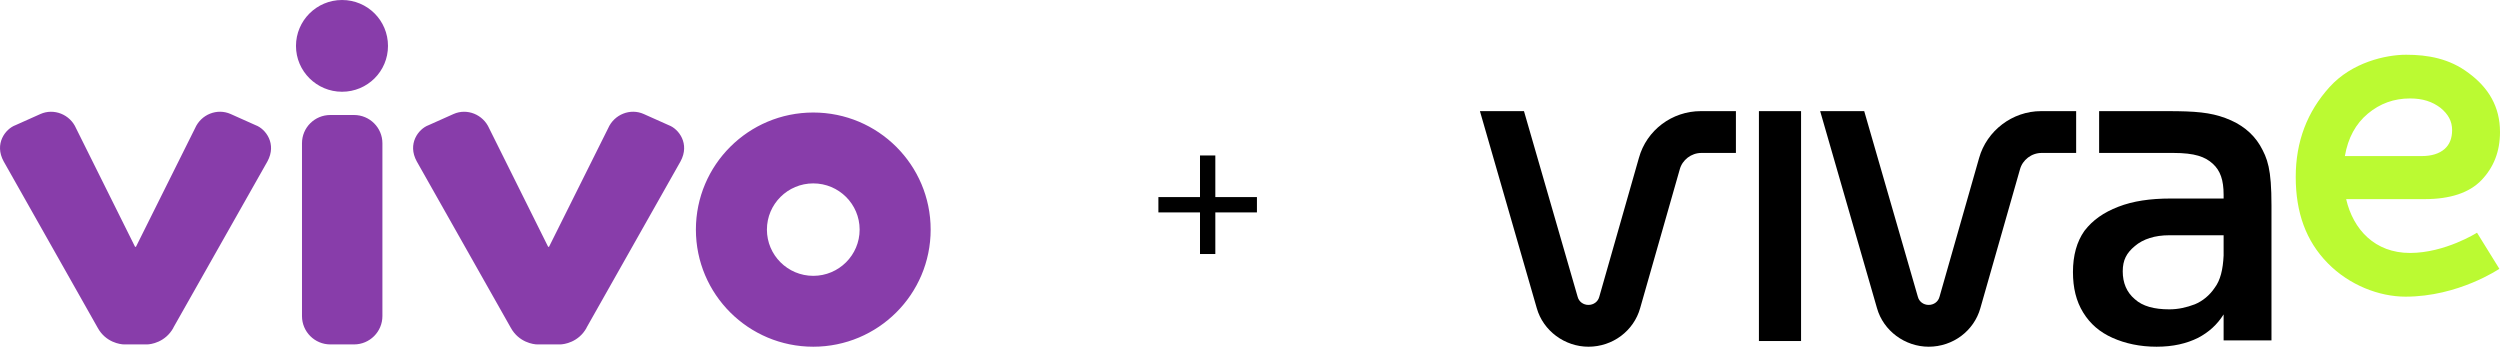
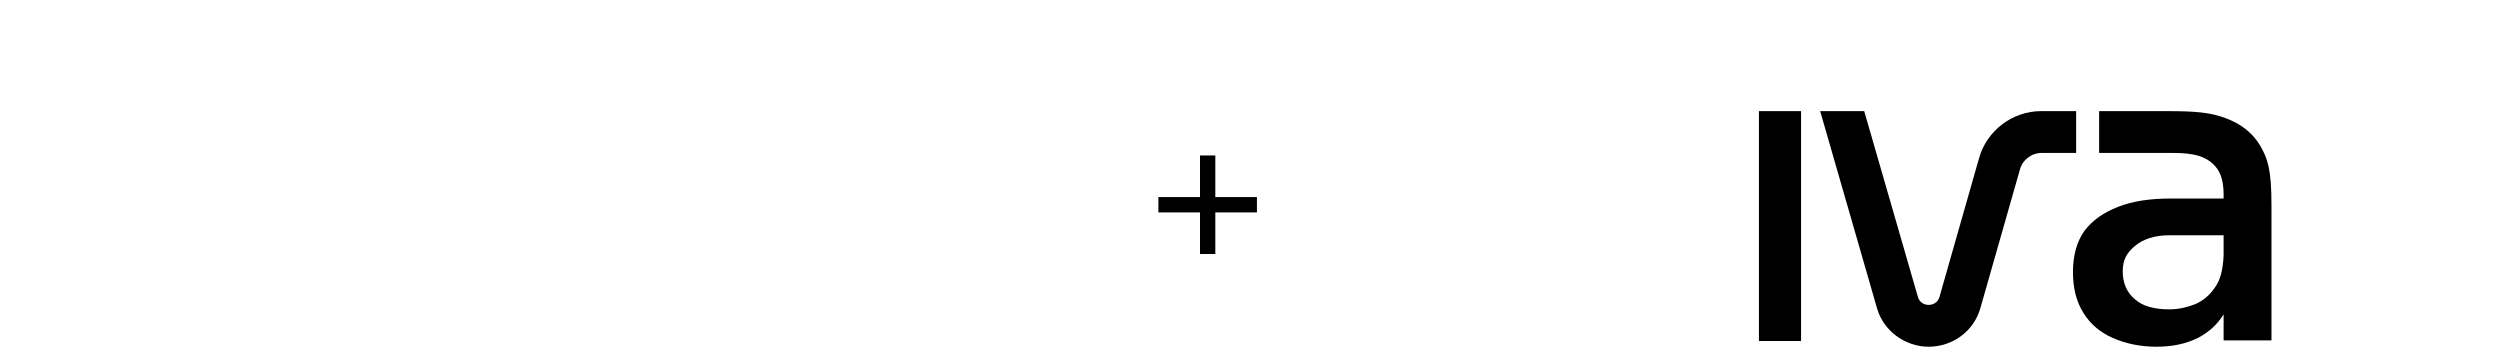
<svg xmlns="http://www.w3.org/2000/svg" width="137" height="19" viewBox="0 0 137 19" fill="none">
-   <path d="M132.067 13.862C133.991 13.862 135.74 12.752 135.74 12.752L136.965 14.73C136.965 14.73 134.726 16.257 131.822 16.257C130.388 16.257 128.744 15.632 127.555 14.417C126.365 13.203 125.806 11.641 125.806 9.698C125.806 7.754 126.435 6.123 127.66 4.77C128.884 3.416 130.738 3 131.857 3C133.047 3 134.236 3.208 135.286 4.006C136.37 4.805 137 5.846 137 7.234C137 8.31 136.65 9.177 135.985 9.871C135.321 10.565 134.271 10.912 132.872 10.912H128.569C128.954 12.578 130.143 13.862 132.067 13.862ZM132.067 5.395C131.193 5.395 130.423 5.672 129.759 6.227C129.094 6.783 128.674 7.546 128.499 8.552H132.732C133.257 8.552 133.677 8.414 133.956 8.171C134.236 7.928 134.376 7.581 134.376 7.13C134.376 6.644 134.166 6.262 133.746 5.915C133.292 5.568 132.767 5.395 132.067 5.395Z" fill="#BBFA32" />
  <path d="M98.698 6.09H96.389V18.688H98.698V6.09Z" fill="black" />
-   <path d="M89.811 8.658L87.642 16.258C87.572 16.536 87.327 16.709 87.047 16.709C86.767 16.709 86.523 16.536 86.453 16.258L83.514 6.09H81.1L84.214 16.883C84.564 18.132 85.753 19 87.047 19C88.377 19 89.531 18.132 89.881 16.883L92.05 9.283C92.19 8.762 92.68 8.381 93.239 8.381H95.128V6.09H93.204C91.63 6.09 90.231 7.131 89.811 8.658Z" fill="black" />
  <path d="M113.773 6.09H111.849C110.274 6.09 108.875 7.166 108.455 8.658L106.287 16.258C106.217 16.536 105.972 16.709 105.692 16.709C105.412 16.709 105.167 16.536 105.097 16.258L102.159 6.09H99.745L102.858 16.883C103.208 18.132 104.397 19 105.692 19C107.021 19 108.176 18.132 108.525 16.883L110.694 9.283C110.834 8.762 111.324 8.381 111.884 8.381H113.773V6.09Z" fill="black" />
  <path d="M123.848 7.964C123.428 7.27 122.798 6.784 121.959 6.472C121.119 6.16 120.314 6.09 118.775 6.09C118.355 6.09 115.032 6.09 115.032 6.09V8.381C115.032 8.381 118.425 8.381 119.09 8.381C120.279 8.381 120.839 8.589 121.259 8.971C121.679 9.352 121.854 9.873 121.854 10.671V10.879H118.95C117.831 10.879 116.886 11.018 116.082 11.331C115.277 11.643 114.682 12.059 114.228 12.649C113.808 13.239 113.598 14.003 113.598 14.905C113.598 15.773 113.773 16.501 114.158 17.126C114.542 17.751 115.067 18.202 115.767 18.514C116.466 18.826 117.271 19 118.181 19C119.09 19 119.825 18.826 120.454 18.514C121.049 18.202 121.504 17.785 121.854 17.23V18.653H124.477V11.261C124.477 9.248 124.267 8.693 123.848 7.964ZM121.854 14.003C121.819 14.766 121.679 15.356 121.364 15.773C121.084 16.189 120.699 16.501 120.279 16.675C119.825 16.848 119.37 16.952 118.88 16.952C118.041 16.952 117.411 16.779 116.991 16.397C116.536 16.015 116.326 15.495 116.326 14.87C116.326 14.246 116.536 13.864 116.991 13.482C117.446 13.1 118.076 12.892 118.88 12.892H121.854V14.003Z" fill="black" />
-   <path fill-rule="evenodd" clip-rule="evenodd" d="M44.567 19C41.014 19 38.135 16.128 38.135 12.583C38.135 9.038 41.014 6.166 44.567 6.166C48.12 6.166 51 9.038 51 12.583C51 16.128 48.12 19 44.567 19ZM44.567 10.05C43.166 10.05 42.027 11.182 42.027 12.583C42.027 13.983 43.166 15.116 44.567 15.116C45.969 15.116 47.108 13.983 47.108 12.583C47.108 11.182 45.969 10.05 44.567 10.05ZM32.146 17.961C31.702 18.765 30.903 18.874 30.689 18.874H29.447C29.239 18.874 28.434 18.765 27.991 17.961L22.839 8.846C22.308 7.883 22.932 7.063 23.485 6.86L24.854 6.248C25.593 5.919 26.474 6.27 26.808 7.035L30.038 13.524H30.087L33.323 7.035C33.657 6.264 34.544 5.919 35.277 6.248L36.646 6.86C37.199 7.063 37.817 7.883 37.292 8.846L32.14 17.961H32.146ZM18.744 5.028C17.353 5.028 16.22 3.901 16.22 2.517C16.22 1.132 17.348 0 18.744 0C20.14 0 21.262 1.122 21.262 2.517C21.262 3.912 20.134 5.028 18.744 5.028ZM9.503 17.961C9.059 18.765 8.26 18.874 8.052 18.874H6.804C6.596 18.874 5.791 18.765 5.353 17.961L0.202 8.846C-0.329 7.883 0.295 7.063 0.848 6.86L2.216 6.248C2.955 5.919 3.842 6.27 4.171 7.035L7.401 13.524H7.45L10.685 7.035C11.019 6.264 11.901 5.919 12.64 6.248L14.008 6.86C14.561 7.063 15.18 7.883 14.655 8.846L9.497 17.961H9.503ZM18.103 6.302H19.401C20.26 6.302 20.956 6.997 20.956 7.851V17.32C20.956 18.179 20.26 18.874 19.401 18.874H18.103C17.244 18.874 16.549 18.179 16.549 17.32V7.851C16.549 6.992 17.244 6.302 18.103 6.302Z" fill="#883DAA" />
  <path d="M63.48 10.8H65.76V8.52H66.6V10.8H68.88V11.64H66.6V13.92H65.76V11.64H63.48V10.8Z" fill="black" />
</svg>